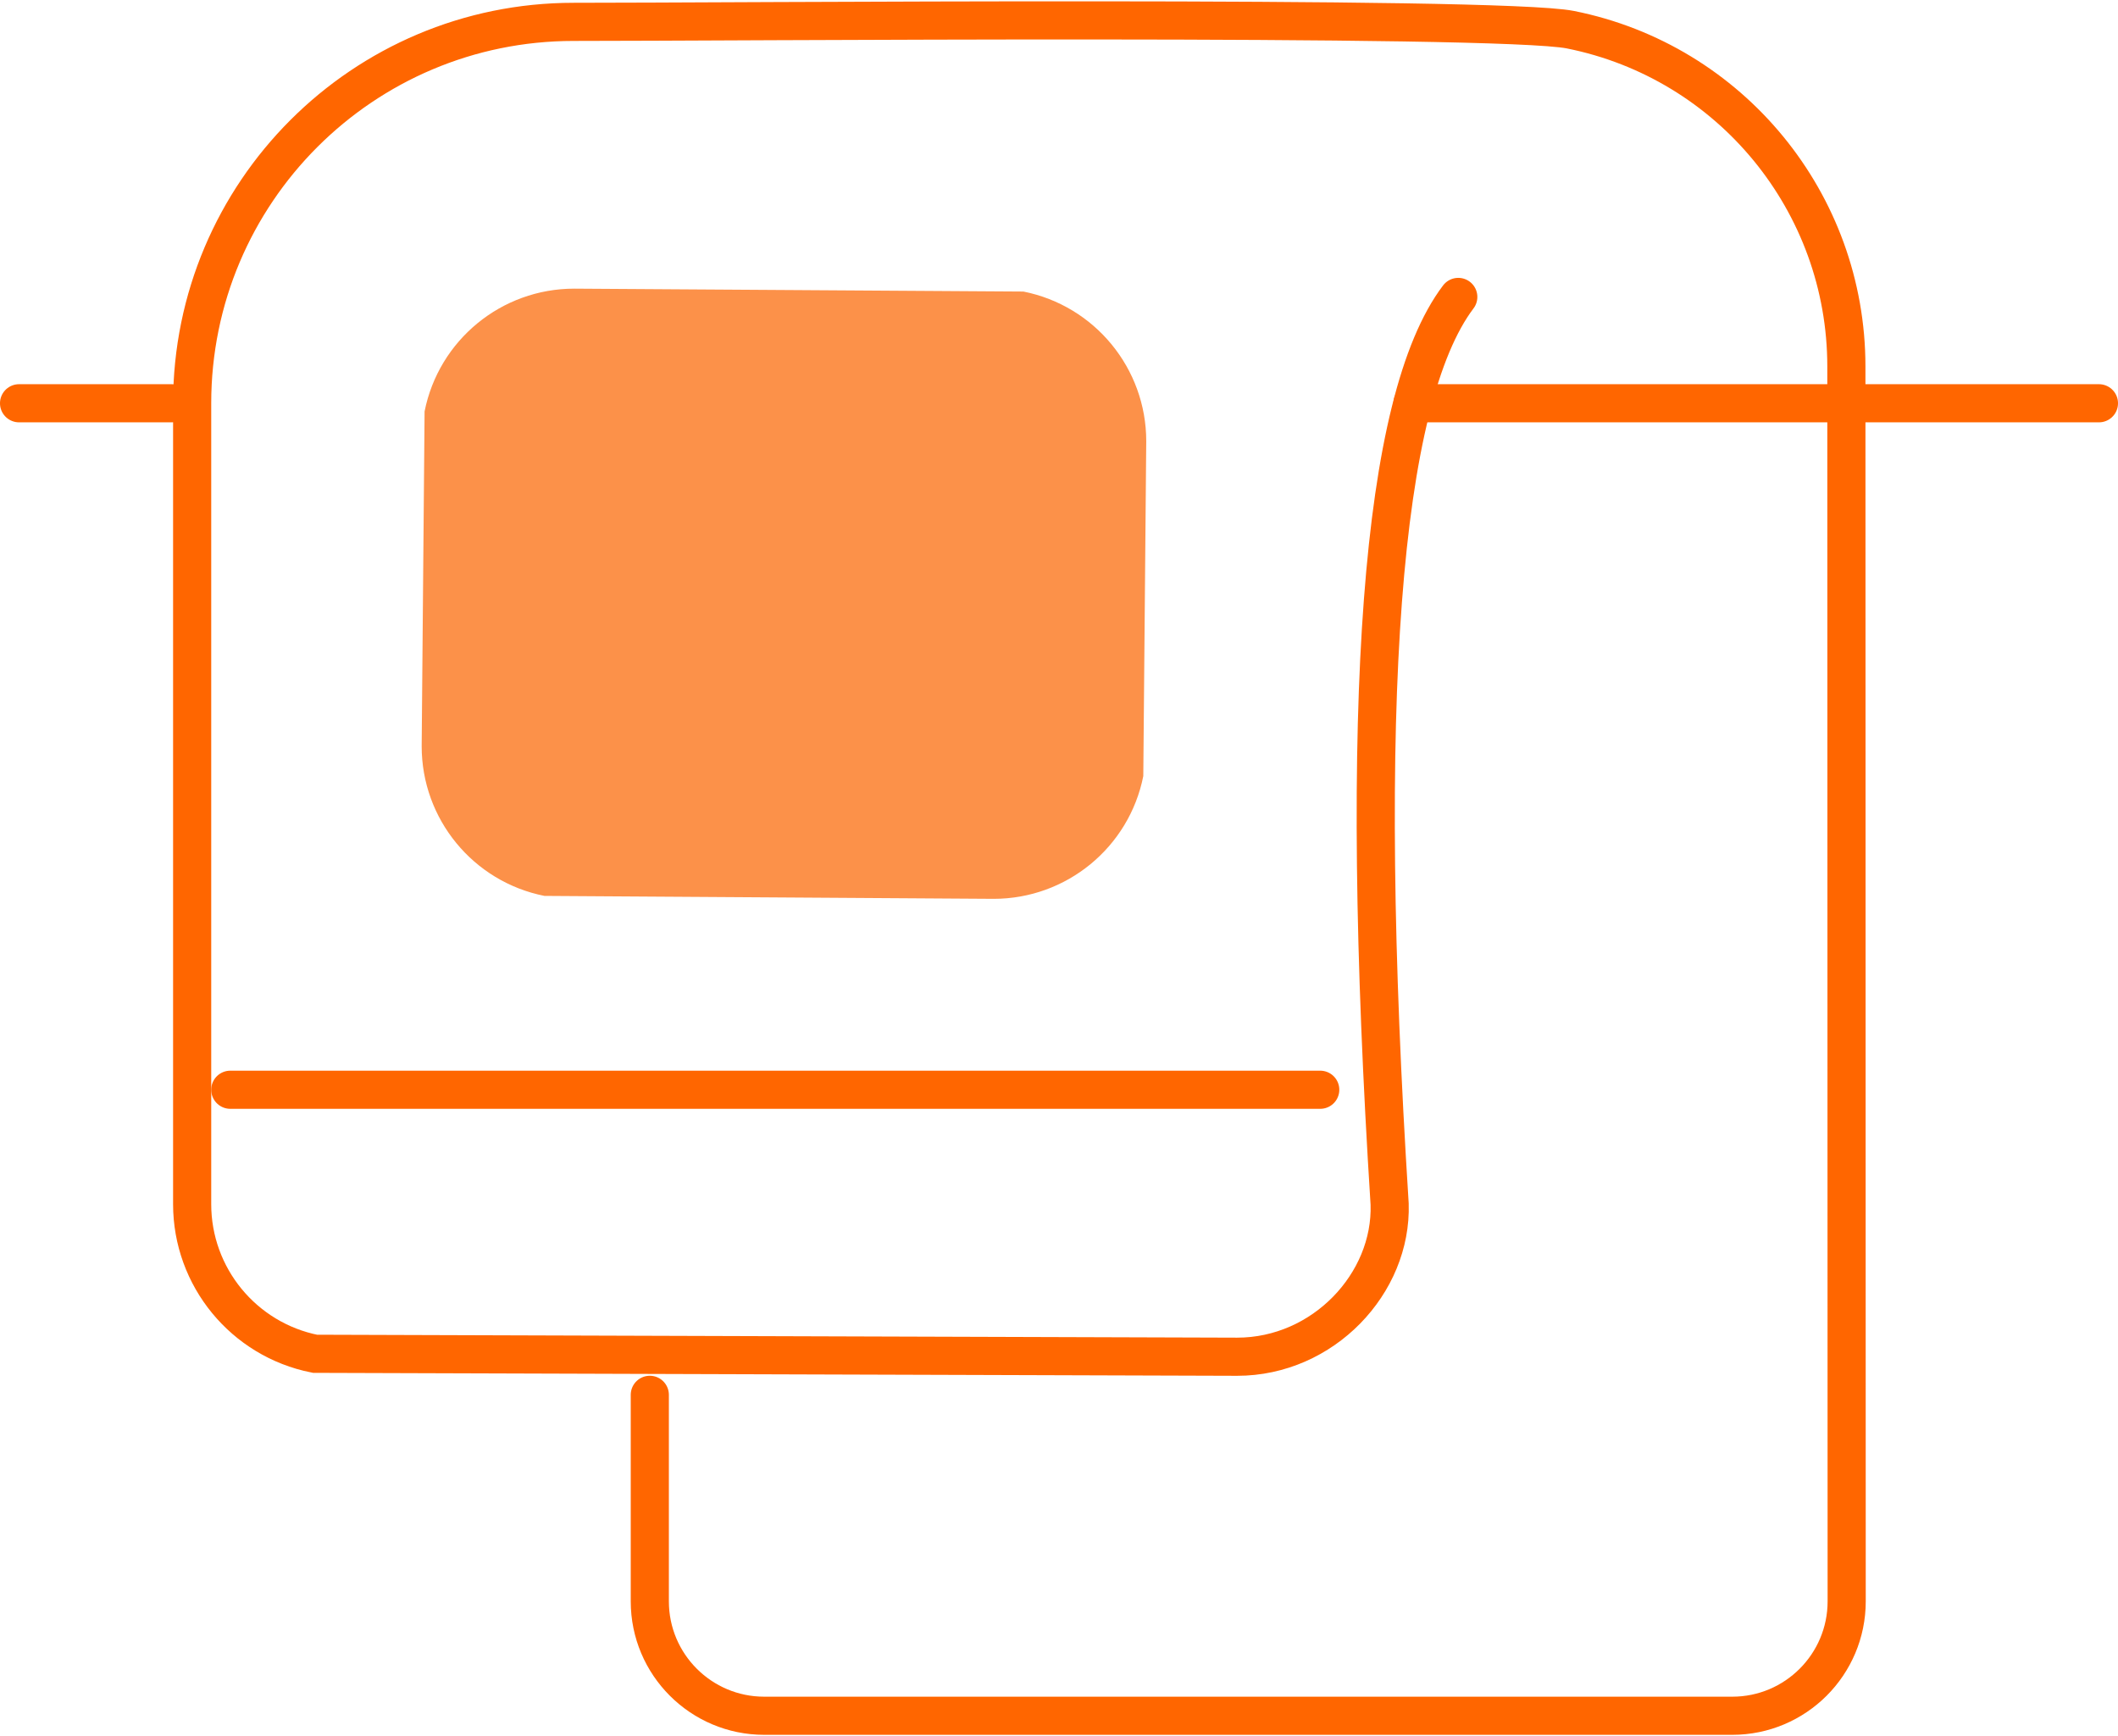
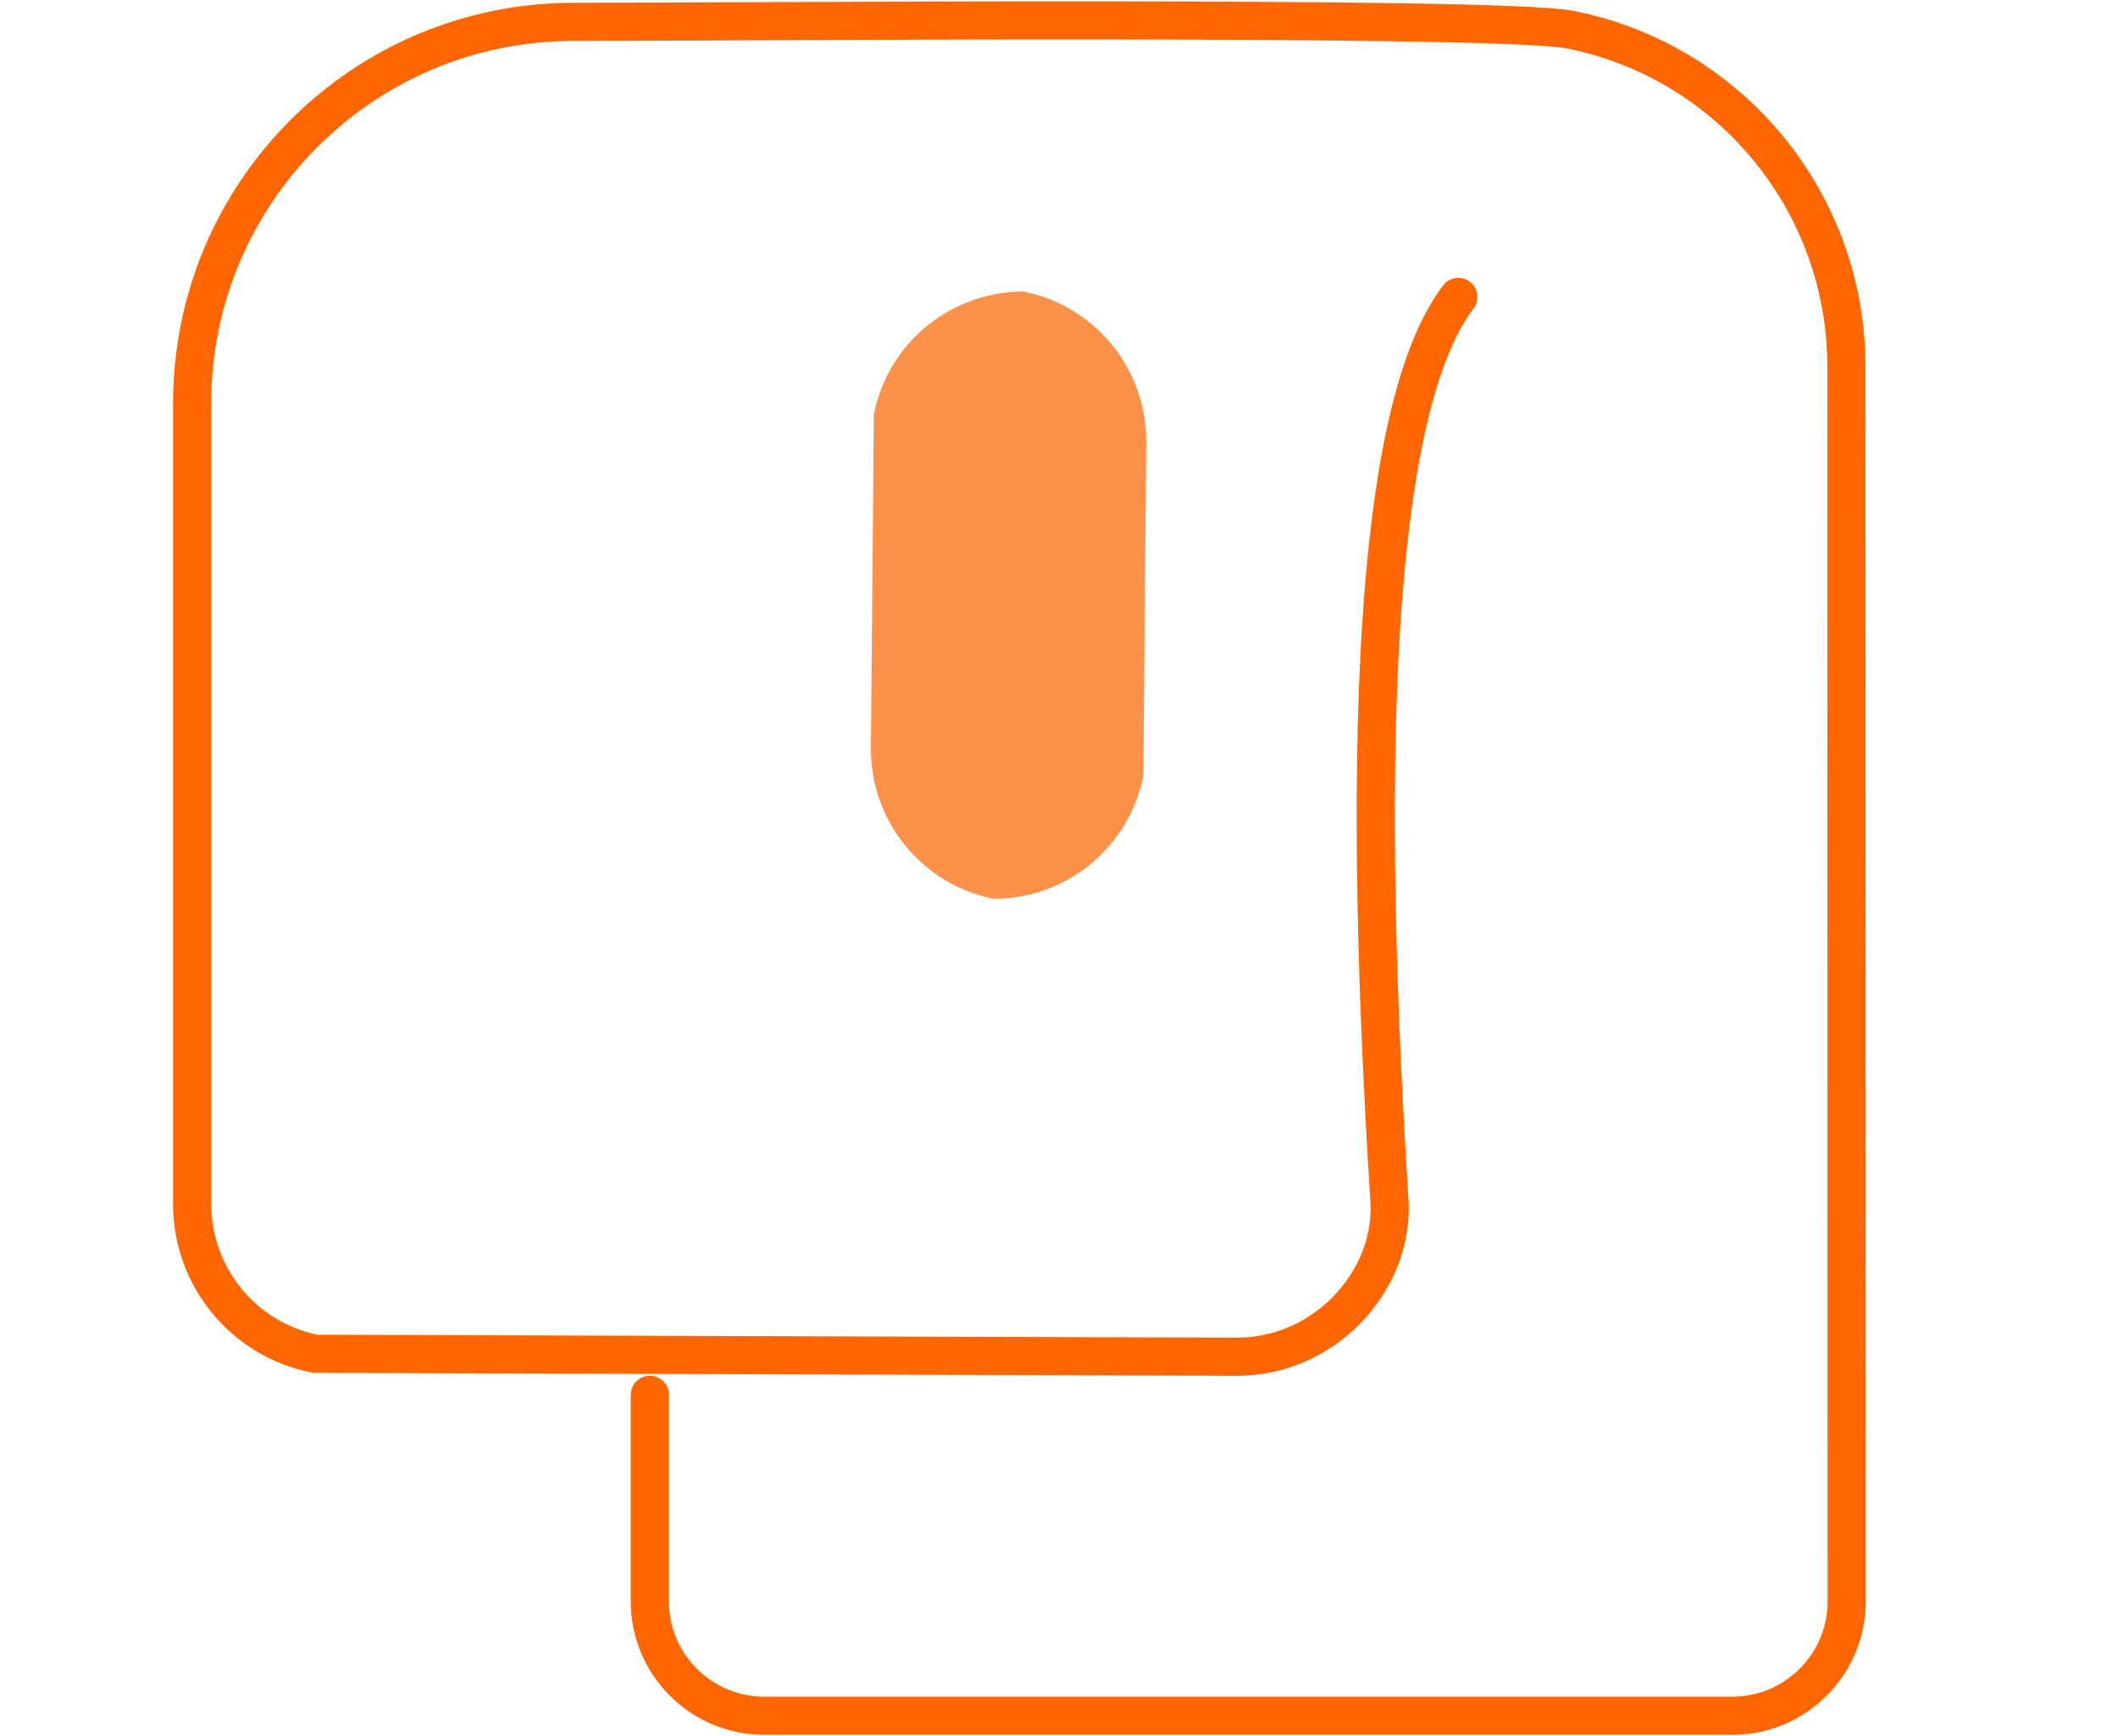
<svg xmlns="http://www.w3.org/2000/svg" xml:space="preserve" width="122px" height="100px" version="1.1" style="shape-rendering:geometricPrecision; text-rendering:geometricPrecision; image-rendering:optimizeQuality; fill-rule:evenodd; clip-rule:evenodd" viewBox="0 0 4424.59 3621.13">
  <defs>
    <style type="text/css">
   
    .str0 {stroke:#FF6600;stroke-width:79.67;stroke-linecap:round;stroke-miterlimit:4}
    .fil0 {fill:none;fill-rule:nonzero}
    .fil1 {fill:#FC9149;fill-rule:nonzero}
   
  </style>
  </defs>
  <g id="Слой_x0020_1">
-     <path class="fil0 str0" d="M2950.81 839.6l1433.97 0m-3903.7 1434.02l2276.95 0m-2718.22 -1434.02l318.71 0" />
    <path class="fil0 str0" d="M3046.41 617.48c-162.11,214.56 -209.95,846.26 -143.4,1895.14 5.25,165.44 -138.74,318.71 -318.63,318.71l-1926.41 -6.15c-149.08,-29.65 -256.56,-160.57 -256.56,-312.56l0 -1673.02c0,-440.02 356.69,-796.71 796.72,-796.71 288.64,0.34 1931.07,-13.93 2082.37,16.32 335.16,66.89 576.55,361.43 576.64,703.16l0.64 2579.94c0,131.96 -107.05,239.01 -239,239.01l-2022.31 0c-131.96,0 -239.01,-107.05 -239.01,-239.01l0 -431.4" />
-     <path class="fil1" d="M1199.58 600.18l938.5 6.06c148.99,29.77 256.47,160.57 256.47,312.6l-6.15 699.54c-29.56,149 -160.58,256.43 -312.52,256.43l-938.49 -6.11c-149.09,-29.69 -256.48,-160.53 -256.48,-312.52l6.07 -699.53c29.69,-149.08 160.57,-256.47 312.6,-256.47z" />
+     <path class="fil1" d="M1199.58 600.18l938.5 6.06c148.99,29.77 256.47,160.57 256.47,312.6l-6.15 699.54c-29.56,149 -160.58,256.43 -312.52,256.43c-149.09,-29.69 -256.48,-160.53 -256.48,-312.52l6.07 -699.53c29.69,-149.08 160.57,-256.47 312.6,-256.47z" />
  </g>
</svg>